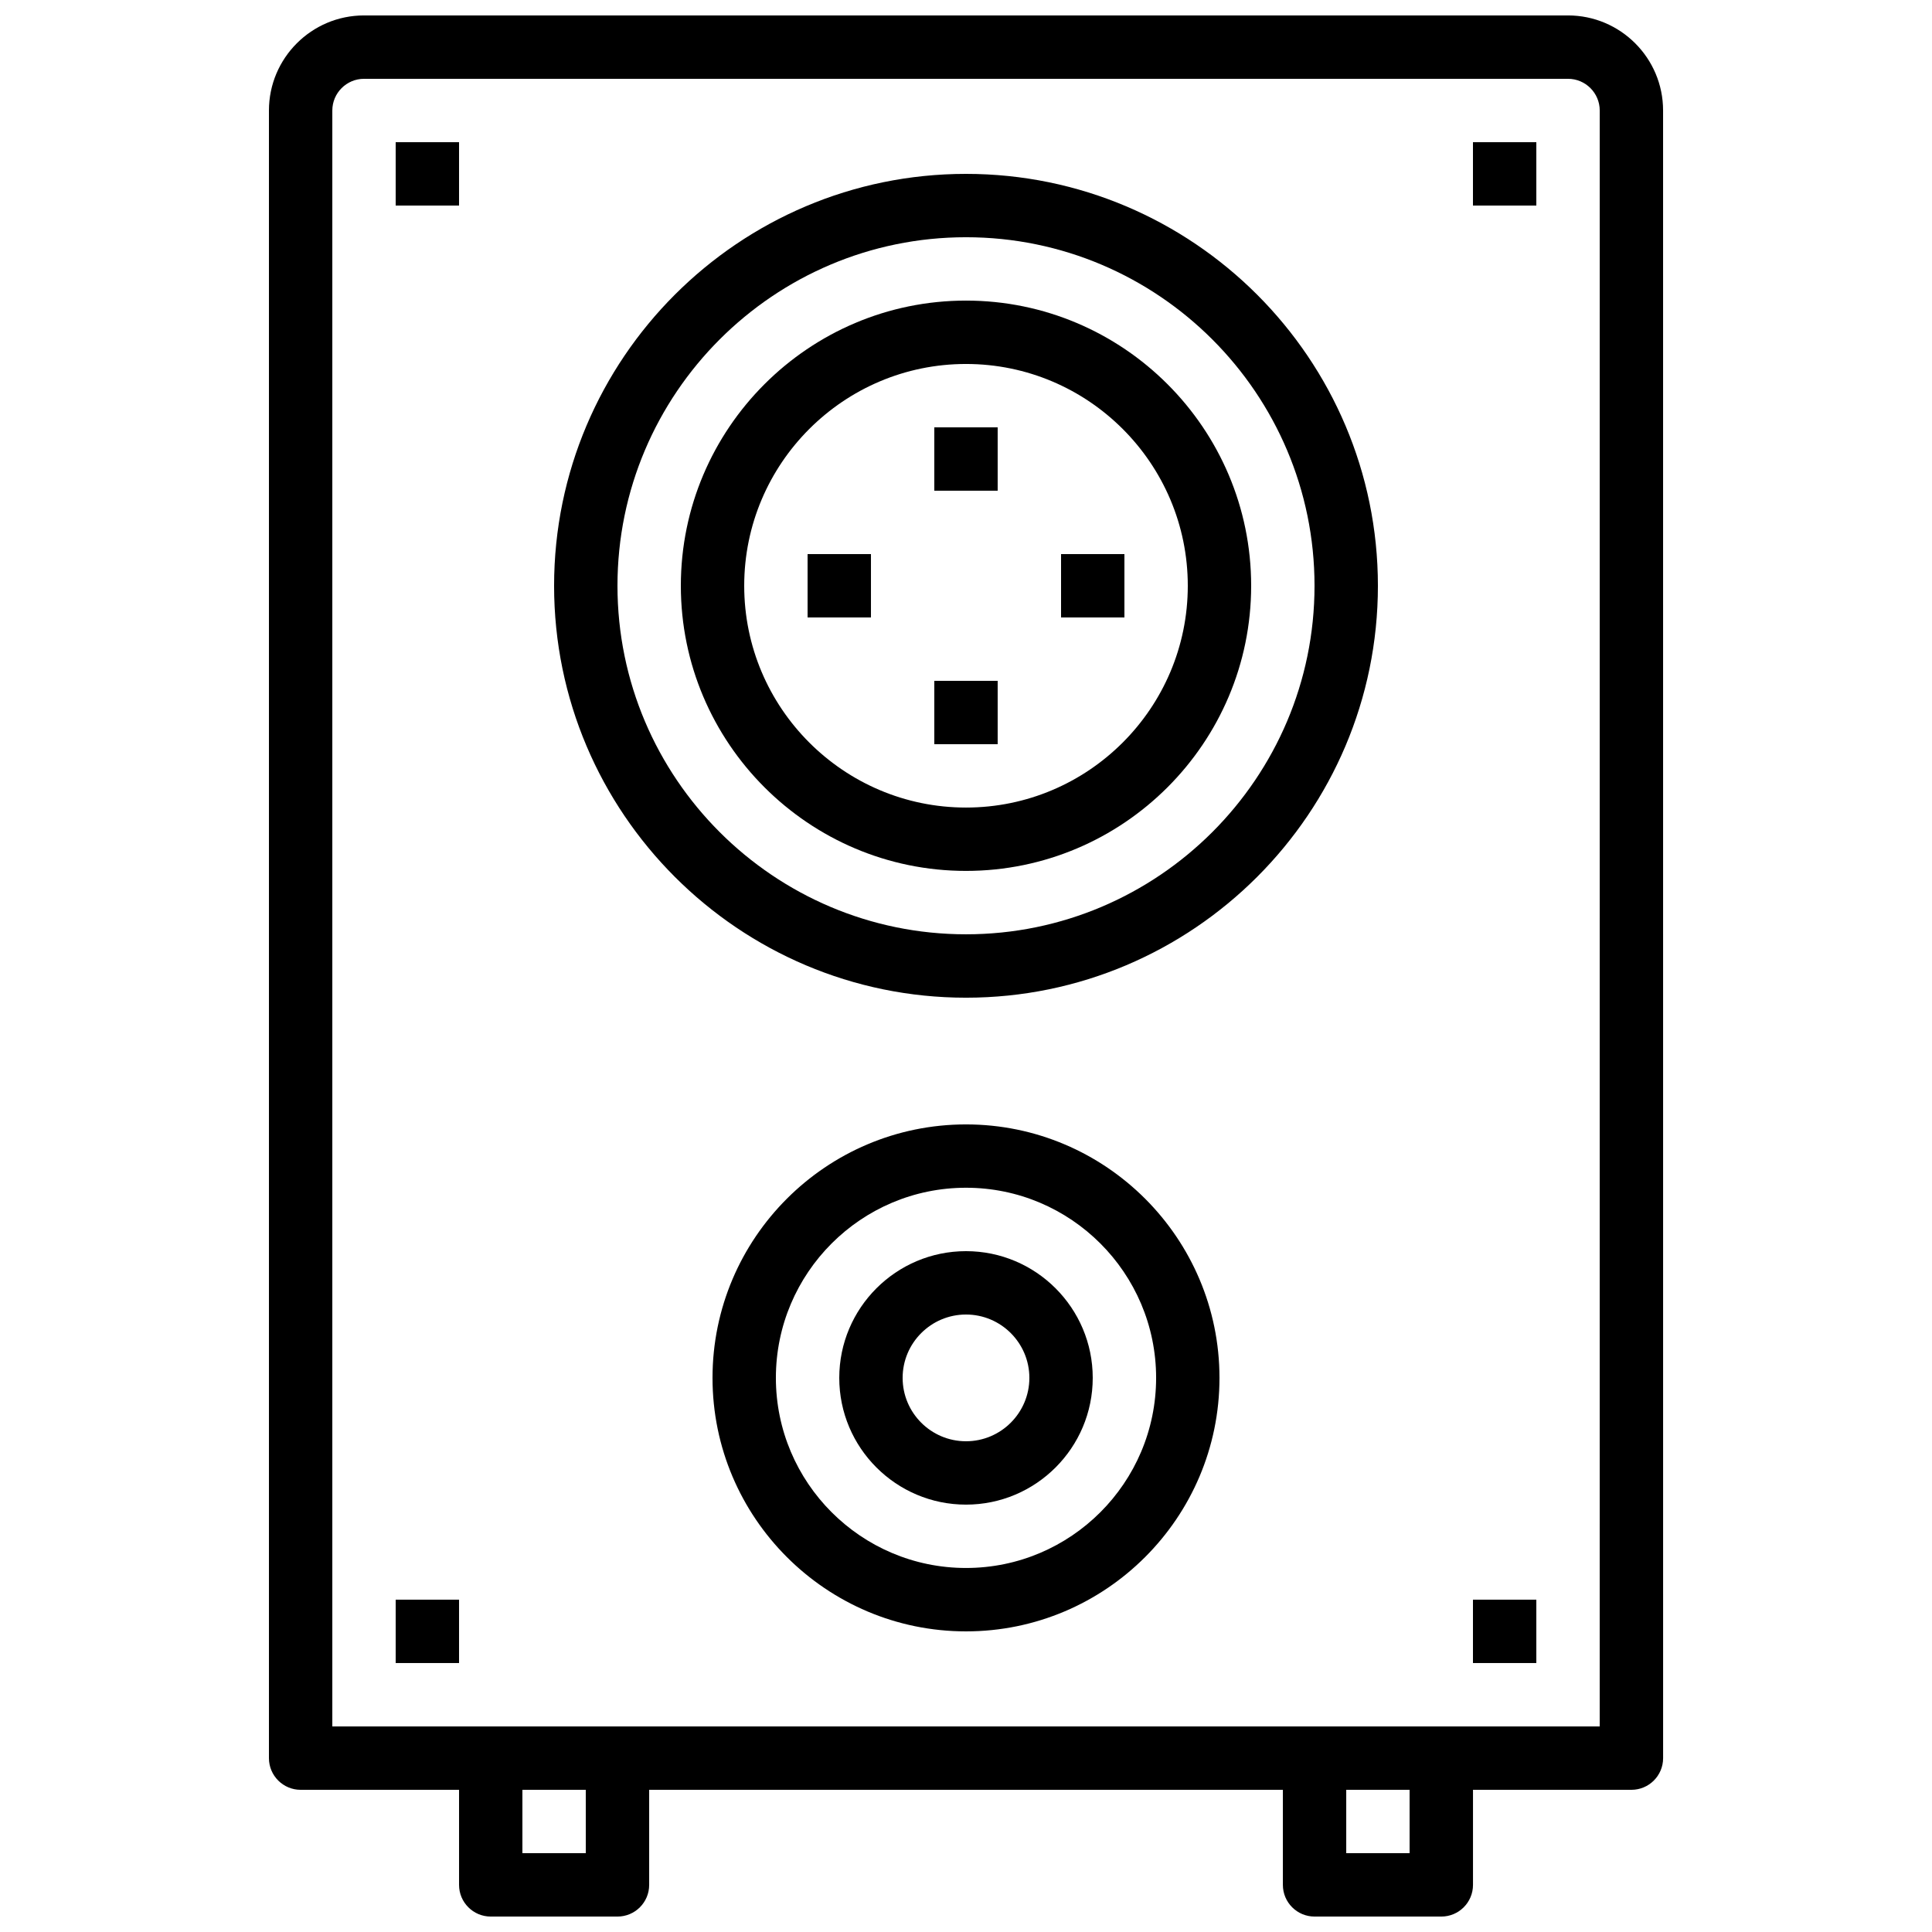
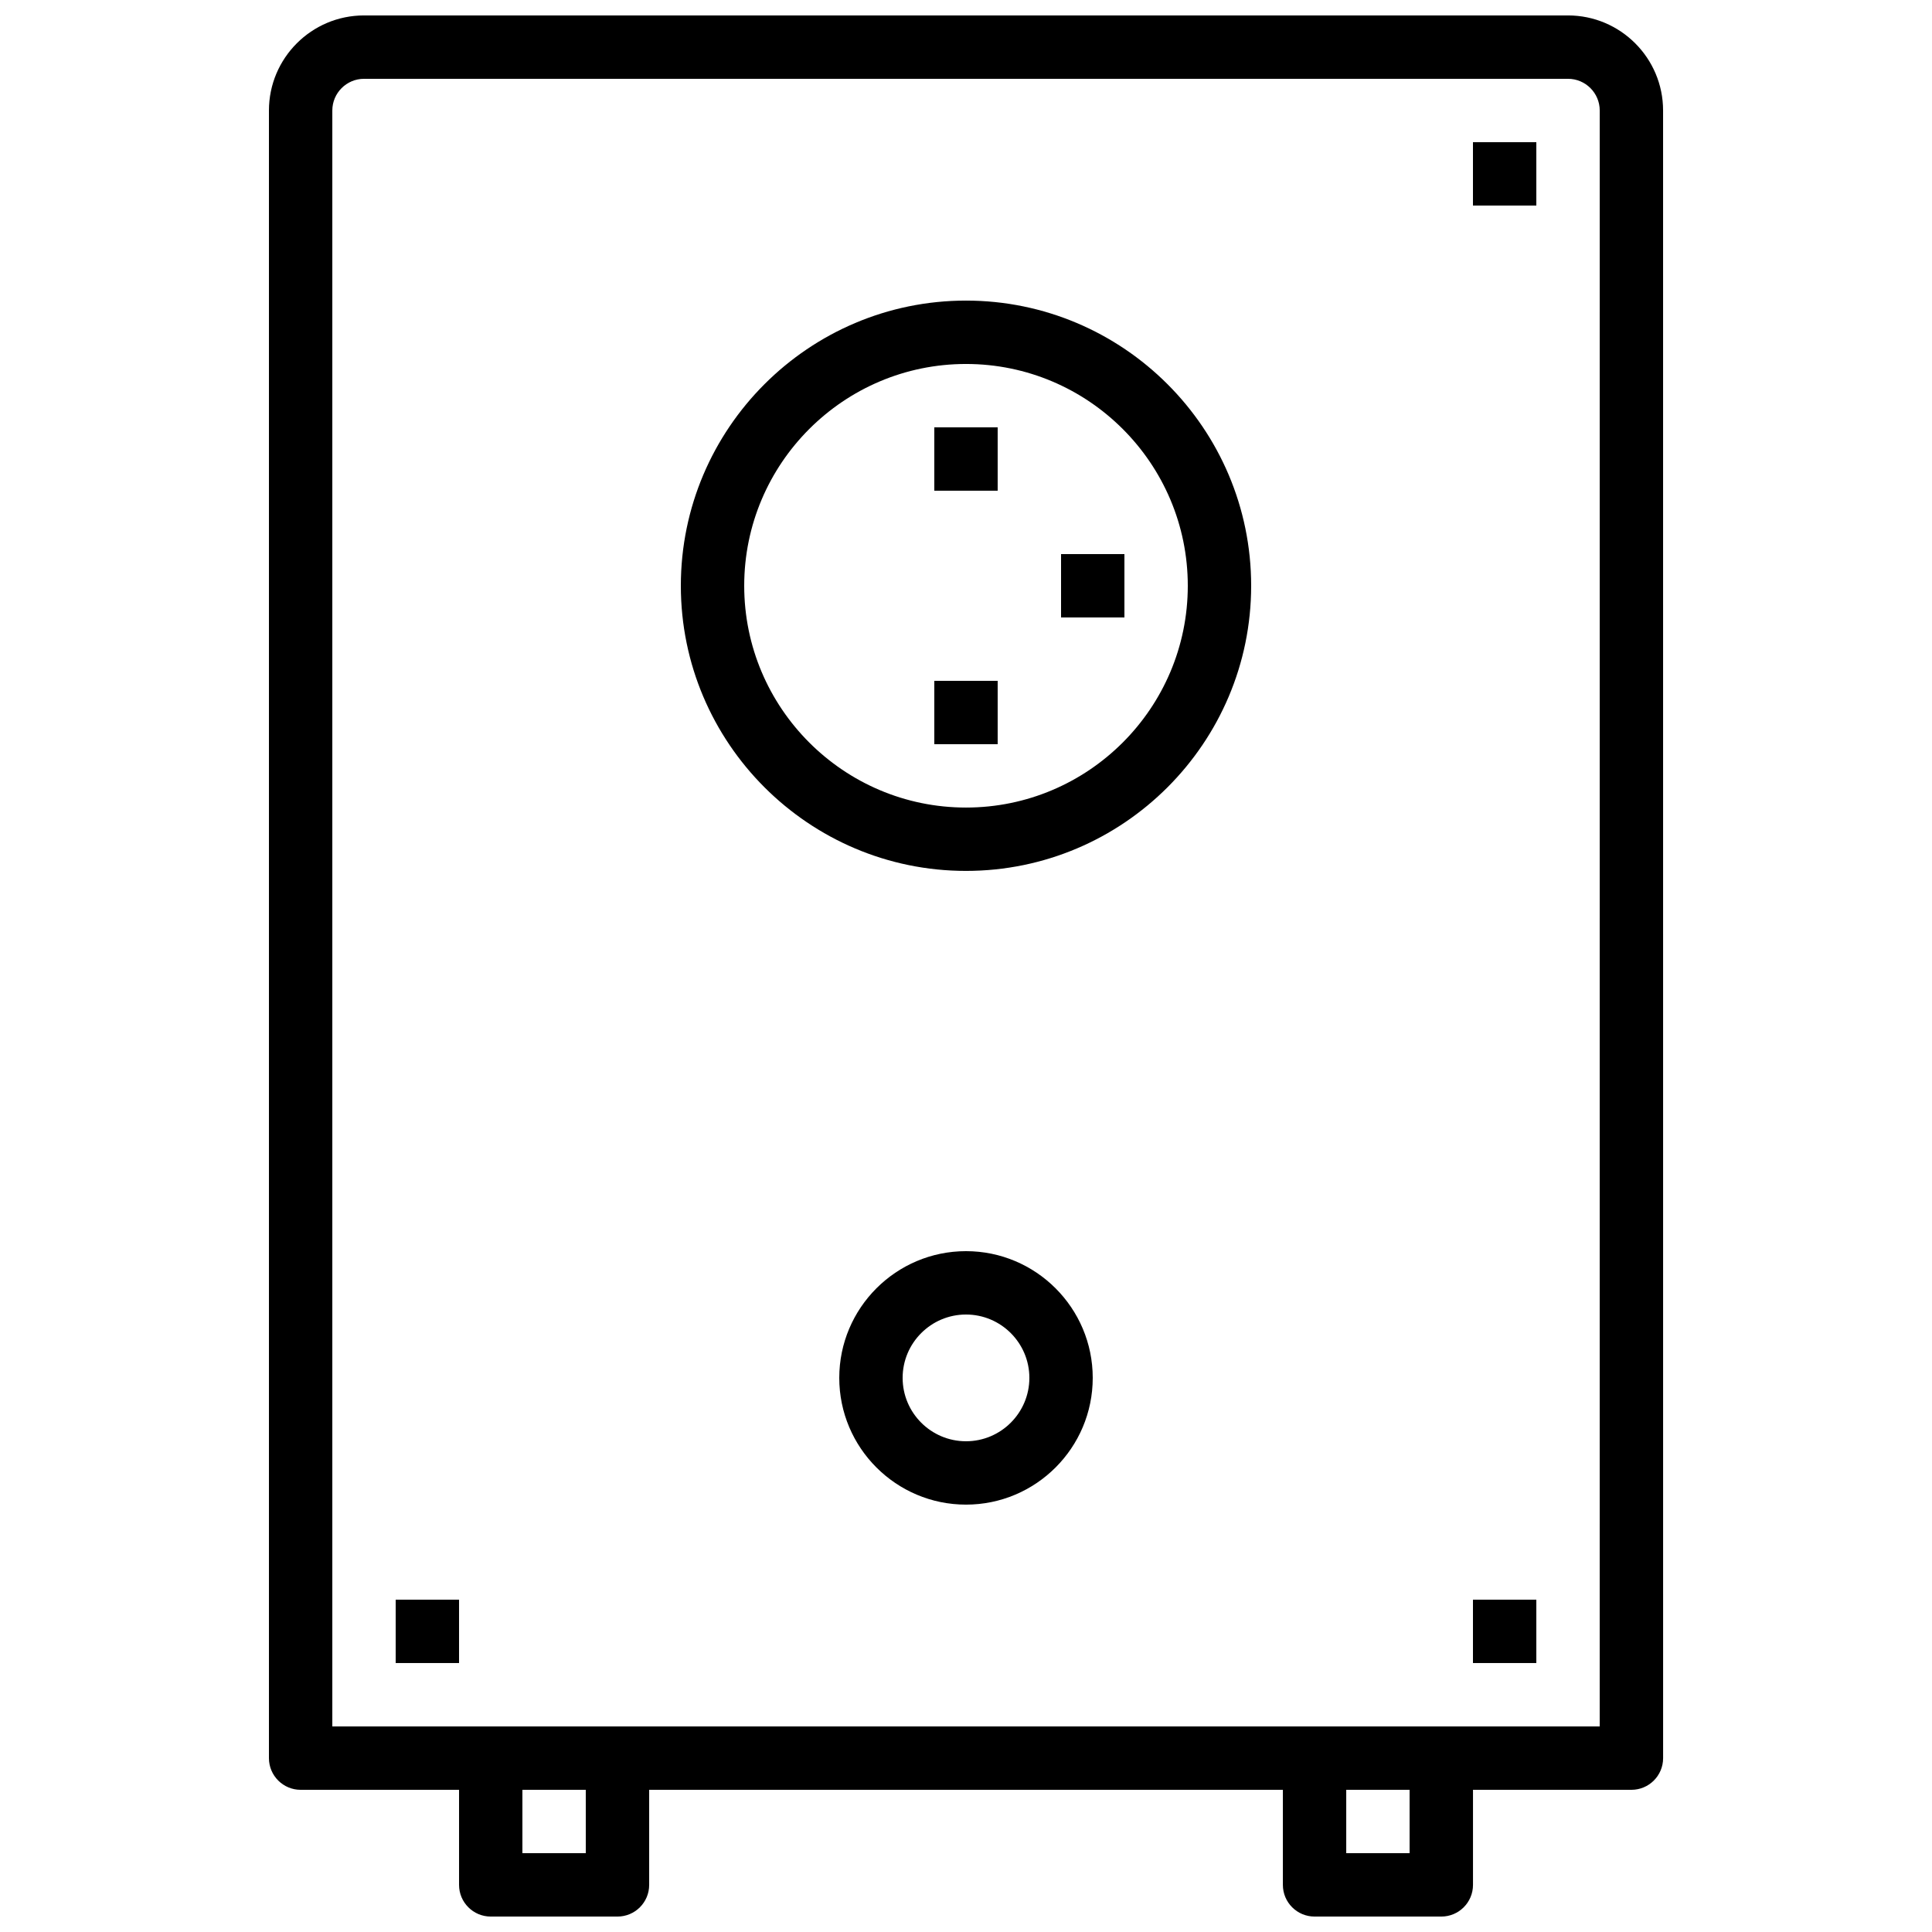
<svg xmlns="http://www.w3.org/2000/svg" width="800px" height="800px" version="1.1" viewBox="144 144 512 512">
  <defs>
    <clipPath id="a">
      <path d="m215 148.09h370v503.81h-370z" />
    </clipPath>
  </defs>
  <g clip-path="url(#a)">
    <path d="m559.54 148.09h-319.08c-13.887 0-25.188 11.301-25.188 25.191v436.64c0 4.644 3.762 8.398 8.398 8.398h41.984v25.191c0 4.644 3.762 8.398 8.398 8.398h33.586c4.637 0 8.398-3.754 8.398-8.398v-25.191h167.94v25.191c0 4.644 3.762 8.398 8.398 8.398h33.586c4.637 0 8.398-3.754 8.398-8.398v-25.191h41.984c4.637 0 8.398-3.754 8.398-8.398l-0.008-436.64c0-13.891-11.305-25.191-25.191-25.191zm-260.3 487.02h-16.797v-16.793h16.793zm218.32 0h-16.793v-16.793h16.793zm50.379-33.586h-335.87v-428.24c0-4.625 3.769-8.398 8.398-8.398h319.08c4.625 0 8.398 3.769 8.398 8.398z" />
  </g>
-   <path d="m400 190.08c-60.191 0-109.16 48.969-109.16 109.16 0 60.188 48.969 109.16 109.16 109.16 60.188 0 109.16-48.969 109.16-109.16-0.004-60.191-48.973-109.16-109.16-109.16zm0 201.52c-50.926 0-92.363-41.438-92.363-92.363-0.004-50.93 41.434-92.367 92.363-92.367 50.926 0 92.363 41.438 92.363 92.363 0 50.93-41.438 92.367-92.363 92.367z" />
-   <path d="m400 441.98c-37.039 0-67.176 30.137-67.176 67.176 0 37.039 30.137 67.176 67.176 67.176s67.176-30.137 67.176-67.176c-0.004-37.043-30.141-67.176-67.176-67.176zm0 117.55c-27.785 0-50.383-22.598-50.383-50.383s22.598-50.383 50.383-50.383 50.383 22.598 50.383 50.383c-0.004 27.785-22.598 50.383-50.383 50.383z" />
  <path d="m400 223.66c-41.664 0-75.57 33.906-75.57 75.57s33.906 75.57 75.57 75.57 75.57-33.906 75.57-75.57-33.906-75.57-75.57-75.57zm0 134.35c-32.41 0-58.777-26.367-58.777-58.777 0-32.41 26.367-58.777 58.777-58.777s58.777 26.367 58.777 58.777c0 32.41-26.367 58.777-58.777 58.777z" />
  <path d="m400 475.57c-18.523 0-33.586 15.062-33.586 33.586s15.062 33.586 33.586 33.586 33.586-15.062 33.586-33.586-15.062-33.586-33.586-33.586zm0 50.379c-9.262 0-16.793-7.531-16.793-16.793s7.531-16.793 16.793-16.793 16.793 7.531 16.793 16.793-7.531 16.793-16.793 16.793z" />
  <path d="m391.6 257.25h16.793v16.793h-16.793z" />
  <path d="m391.6 324.43h16.793v16.793h-16.793z" />
  <path d="m425.19 290.84h16.793v16.793h-16.793z" />
-   <path d="m358.02 290.84h16.793v16.793h-16.793z" />
  <path d="m248.86 567.93h16.793v16.793h-16.793z" />
  <path d="m534.35 567.93h16.793v16.793h-16.793z" />
-   <path d="m248.86 181.68h16.793v16.793h-16.793z" />
  <path d="m534.35 181.68h16.793v16.793h-16.793z" />
</svg>